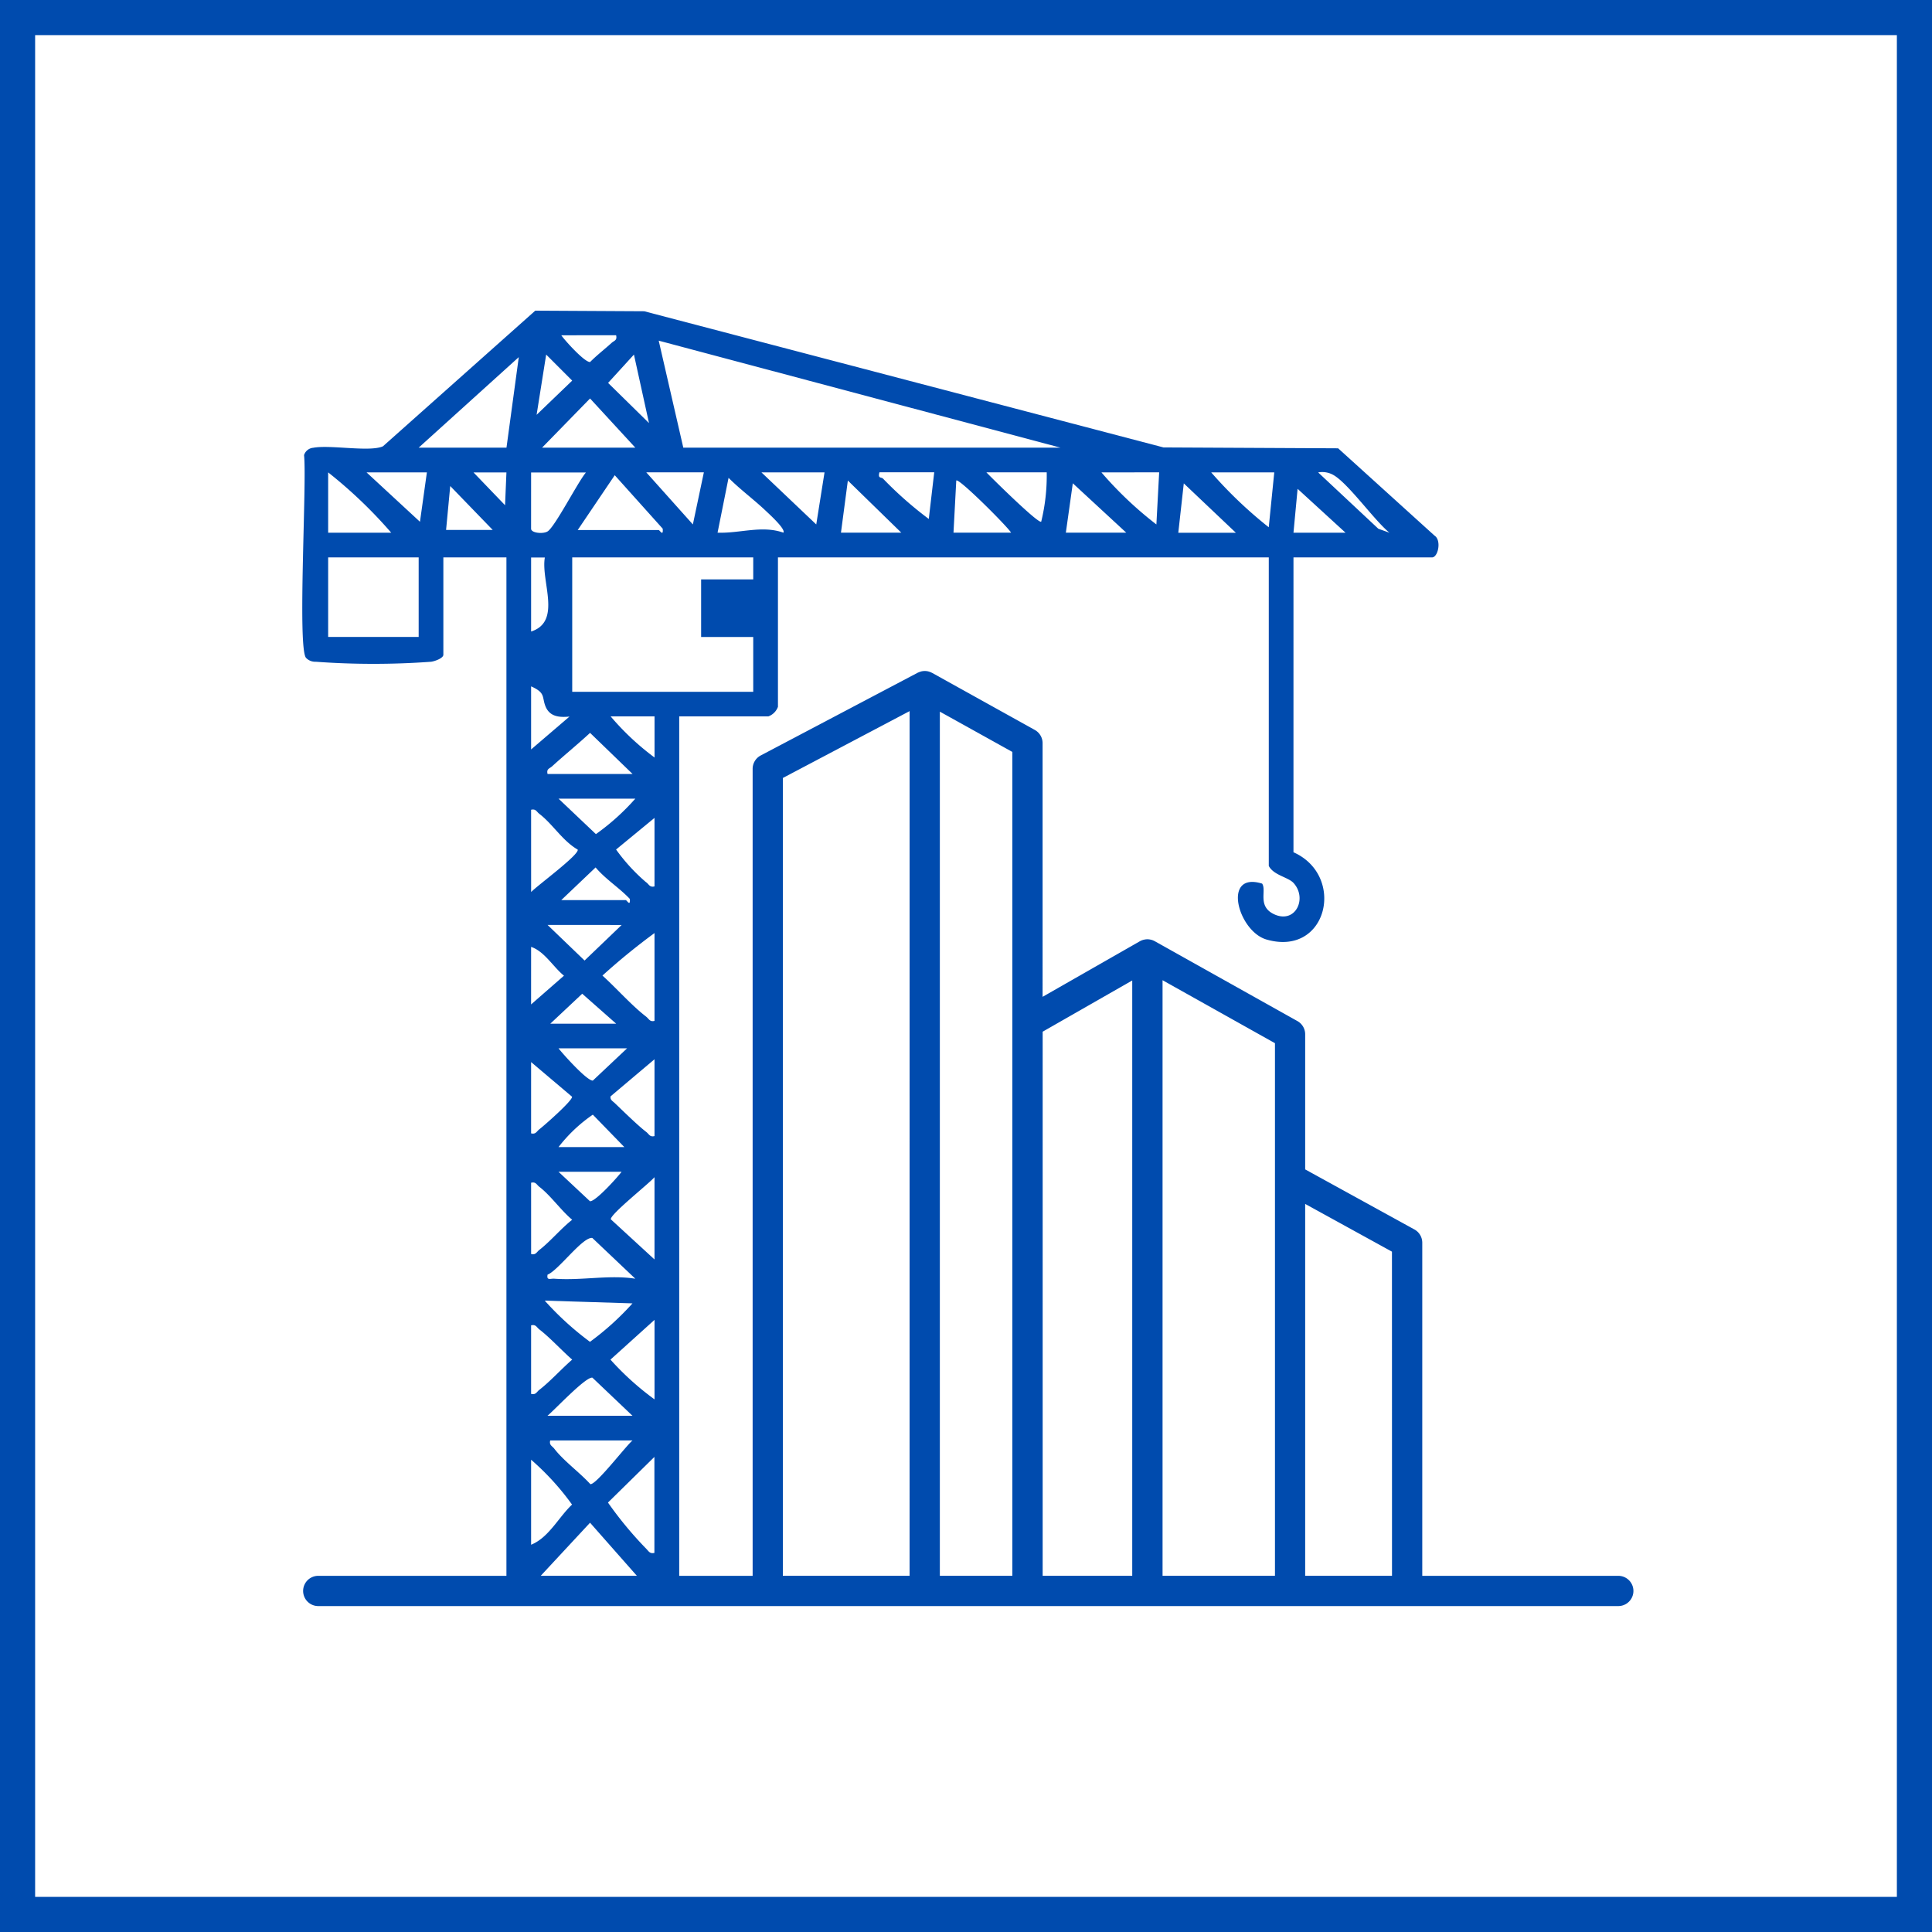
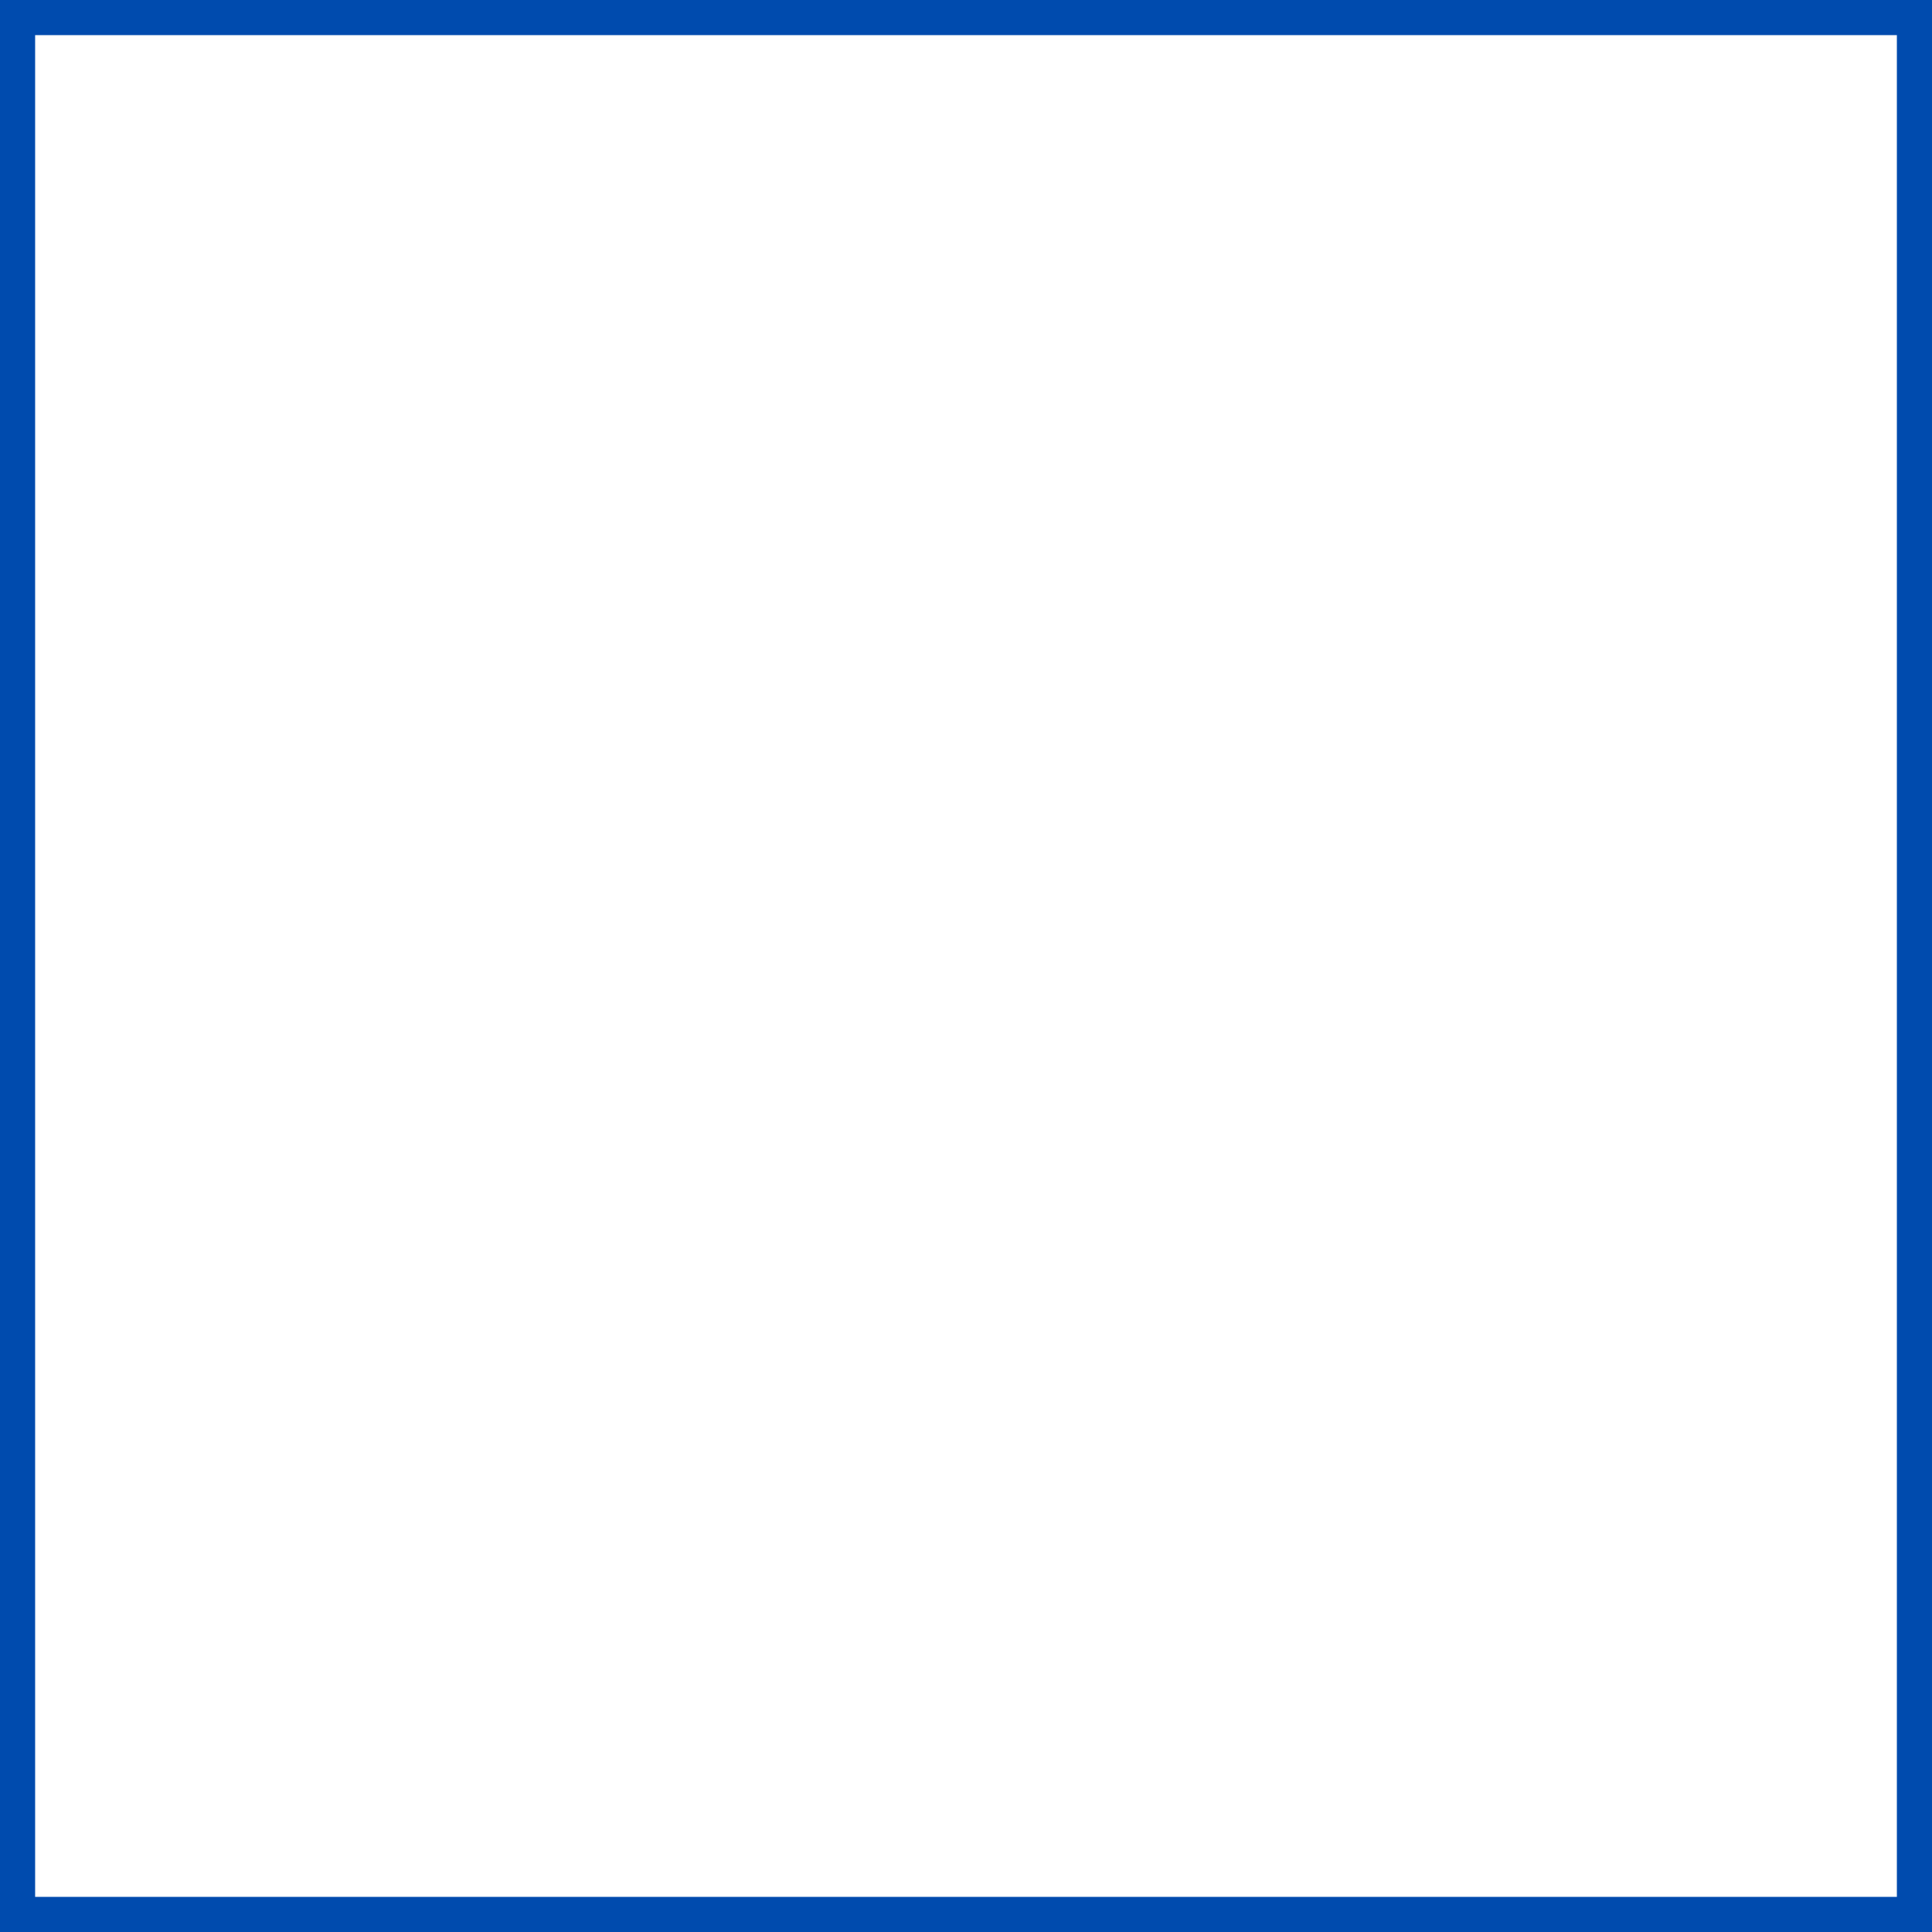
<svg xmlns="http://www.w3.org/2000/svg" width="110" height="110" viewBox="0 0 110 110">
  <defs>
    <clipPath id="clip-path">
      <rect id="長方形_1500" data-name="長方形 1500" width="75.789" height="73.756" fill="#004bae" />
    </clipPath>
  </defs>
  <g id="グループ_1739" data-name="グループ 1739" transform="translate(-208 -1492)">
    <g id="長方形_1308" data-name="長方形 1308" transform="translate(208 1492)" fill="#fff" stroke="#004bae" stroke-width="2">
      <rect width="110" height="110" stroke="none" />
      <rect x="1" y="1" width="108" height="108" fill="none" />
    </g>
    <g id="グループ_1731" data-name="グループ 1731" transform="translate(225.211 1509.688)">
      <g id="グループ_1730" data-name="グループ 1730" clip-path="url(#clip-path)">
-         <path id="パス_1030" data-name="パス 1030" d="M74.928,72.033H63.767V53.067a.861.861,0,0,0-.446-.754L57.1,48.892V41.2a.861.861,0,0,0-.44-.751L48.536,35.9c-.022-.012-.044-.022-.067-.032l-.026-.013a.877.877,0,0,0-.139-.043l-.036-.007a.842.842,0,0,0-.146-.015h-.008a.844.844,0,0,0-.151.015l-.039.008a.862.862,0,0,0-.139.043l-.021.01c-.026.011-.051.023-.076.037l-5.538,3.164V24.625a.861.861,0,0,0-.443-.753l-5.851-3.251c-.01-.006-.021-.007-.031-.013a.823.823,0,0,0-.133-.053c-.017-.005-.035-.012-.053-.016a.862.862,0,0,0-.172-.023l-.023,0h-.007a.855.855,0,0,0-.19.023c-.014,0-.027.009-.041.013a.857.857,0,0,0-.144.054c-.008,0-.017.005-.026.01L26.1,25.326a.861.861,0,0,0-.459.762V72.033h-4.18V23.1h5.075a.91.91,0,0,0,.546-.546V14.049H55.028V31.614c.276.535,1.107.638,1.412.974.786.867.124,2.3-1.057,1.8-1.042-.446-.459-1.371-.734-1.767-2.3-.709-1.376,2.715.251,3.184,3.47,1,4.53-3.634,1.534-4.969V14.049h7.885c.354,0,.552-.983.146-1.241L58.977,7.837l-9.943-.05L19.47.034,13.265,0,4.593,7.722c-.754.342-3-.1-3.974.085A.6.6,0,0,0,.1,8.225C.267,9.737-.281,19.14.209,19.763a.714.714,0,0,0,.555.226,45.357,45.357,0,0,0,6.573,0c.206-.028.695-.2.695-.4V14.049h3.591V72.033H.909a.861.861,0,0,0,0,1.722H74.928a.861.861,0,0,0,0-1.722M58.706,9.356c.852.482,2.327,2.58,3.192,3.286l-.632-.225L57.839,9.21a1.281,1.281,0,0,1,.867.146m-2.037.788,2.731,2.5H56.434Zm-1.329-.935-.314,3.123A24.556,24.556,0,0,1,51.75,9.208Zm-5.151.625,2.965,2.811H49.876ZM19.584,46.761c-.481-.368-1.314-1.187-1.792-1.643-.119-.113-.281-.189-.238-.386l2.5-2.109v4.372c-.272.068-.312-.113-.469-.233m.469,2.575V54.02l-2.487-2.285c-.049-.281,2.16-2.019,2.487-2.4M19.584,40.2c-.833-.638-1.7-1.627-2.494-2.343a37.138,37.138,0,0,1,2.964-2.42v5c-.273.068-.312-.113-.469-.233m0-7.651a10.465,10.465,0,0,1-1.719-1.873l2.188-1.8v3.9c-.272.068-.312-.113-.469-.233m-.78-6.168h-4.84c-.071-.3.11-.3.263-.44.707-.645,1.455-1.25,2.157-1.9ZM17.556,23.1h2.5v2.342a14.984,14.984,0,0,1-2.5-2.342m1.405,4.684a13.08,13.08,0,0,1-2.243,2.019l-2.129-2.019Zm-.313,5.7c.04.478-.169.076-.233.076H14.745L16.7,31.7c.577.681,1.342,1.151,1.951,1.795m-.467,1.481L16.072,37l-2.108-2.027Zm-.312,5.621H14.121l1.817-1.706ZM18.492,42l-1.949,1.836c-.324.026-1.683-1.487-1.954-1.836Zm-1.95,3.776,1.794,1.846H14.589a8.629,8.629,0,0,1,1.953-1.846m1.638,3.251c-.249.335-1.482,1.7-1.8,1.679l-1.793-1.679ZM16.518,52.8l2.443,2.316c-1.486-.233-3.049.116-4.608,0-.233-.017-.452.122-.387-.232.617-.239,2.019-2.189,2.553-2.085m3.536,4.66v4.528a16.146,16.146,0,0,1-2.509-2.264ZM18.8,56.52a15.735,15.735,0,0,1-2.42,2.19,17.117,17.117,0,0,1-2.576-2.346ZM16.518,60.75,18.8,62.92h-4.84c.41-.338,2.181-2.233,2.554-2.169m-2.4,3.575H18.8c-.392.332-2.076,2.543-2.4,2.487-.6-.661-1.523-1.327-2.052-2.018-.12-.157-.3-.2-.233-.469m5.933.937v5.465c-.262.057-.316-.084-.466-.237a21.323,21.323,0,0,1-2.178-2.63ZM25.675,15.3H22.708v3.279h2.967V21.7H15.369V14.049H25.675Zm-5.154-2.887c.04.478-.169.076-.233.076H15.682l2.108-3.12ZM13.652,7.8,16.384,5,18.961,7.8Zm5.933,1.405h3.279l-.626,2.966Zm7.805,3.435c-1.212-.435-2.5.05-3.746,0l.626-3.122c.65.653,1.456,1.247,2.11,1.869.187.178,1.167,1.062,1.009,1.253m1.874-.468L26.143,9.208h3.591Zm1.407.468.392-2.968,3.043,2.968Zm5-.781a21.389,21.389,0,0,1-2.609-2.3c-.106-.093-.3.011-.2-.357H35.98Zm1.407.781.158-2.967c.128-.174,2.947,2.651,3.121,2.967Zm4.994-.625c-.17.124-2.806-2.48-3.121-2.81h3.435a11.046,11.046,0,0,1-.314,2.81m6.716-2.81-.158,2.967A21.044,21.044,0,0,1,45.5,9.208Zm-4.917.623,3.043,2.812H43.474Zm-.7-2.028H21.693l-1.4-6.092ZM19.74,6.4,17.411,4.113,18.883,2.5Zm-1.872-5c.071.3-.11.3-.263.44-.4.364-.839.7-1.218,1.084-.305.024-1.414-1.2-1.642-1.523ZM13.886,2.5l1.481,1.483L13.341,5.93Zm-.858,6.713H16.15c-.461.543-1.765,3.1-2.186,3.357-.262.159-.937.089-.937-.155Zm0,4.84h.782c-.237,1.354.99,3.645-.782,4.216Zm0,7.338c.834.369.608.6.816,1.13.239.6.79.647,1.37.589l-2.186,1.872Zm0,7.026c.273-.068.312.113.47.233.768.588,1.316,1.534,2.185,2.036.075.305-2.312,2.052-2.654,2.415Zm0,7.807c.758.252,1.256,1.141,1.871,1.64L13.027,39.5Zm0,6.558,2.331,1.973c.038.215-1.576,1.634-1.861,1.853-.157.121-.2.3-.47.233Zm0,6.87c.273-.068.312.113.47.233.643.493,1.229,1.34,1.869,1.875-.624.486-1.269,1.259-1.869,1.719-.157.12-.2.3-.469.233Zm0,8.119c.272-.068.312.112.47.233.61.47,1.274,1.2,1.869,1.719-.6.519-1.259,1.249-1.869,1.719-.157.121-.2.3-.47.233Zm0,7.651a14.981,14.981,0,0,1,2.331,2.555c-.77.723-1.326,1.881-2.331,2.285ZM1.473,9.208a26.409,26.409,0,0,1,3.591,3.435H1.473Zm5.153,9.368H1.473V14.049H6.626ZM6.7,12.02,3.659,9.208H7.094ZM6.626,7.8l5.7-5.154-.7,5.154Zm1.561,4.684.236-2.5,2.419,2.5Zm3.358-1.406L9.749,9.21l1.874,0Zm4.839,57.931,2.664,3.021H13.577Zm18.193,3.021H27.361V26.607L34.578,22.8Zm5.851,0H36.3v-49.2l4.128,2.294Zm6.826,0h-5.1V41.052l5.1-2.916Zm8.126,0h-6.4V38.121l6.4,3.586Zm6.664,0H57.1V50.858l4.941,2.718Z" transform="translate(0)" fill="#004bae" />
-       </g>
+         </g>
    </g>
  </g>
</svg>